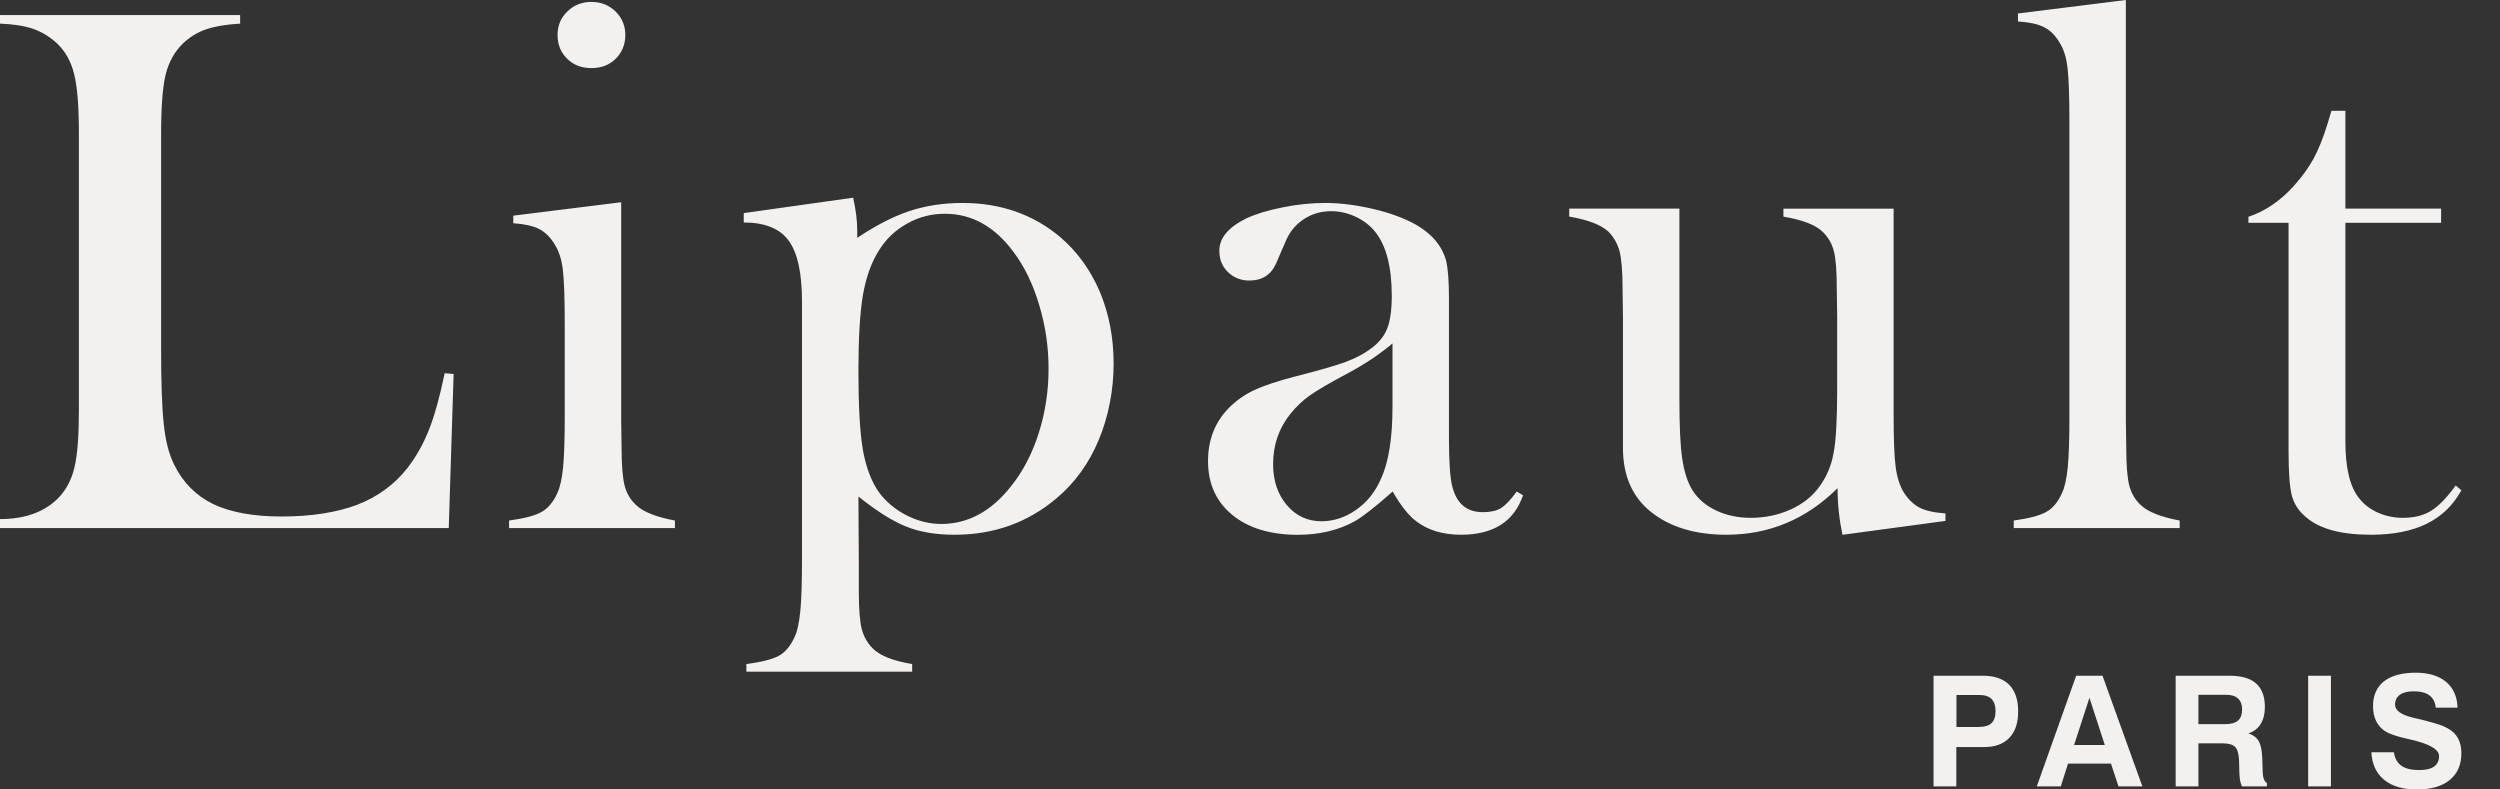
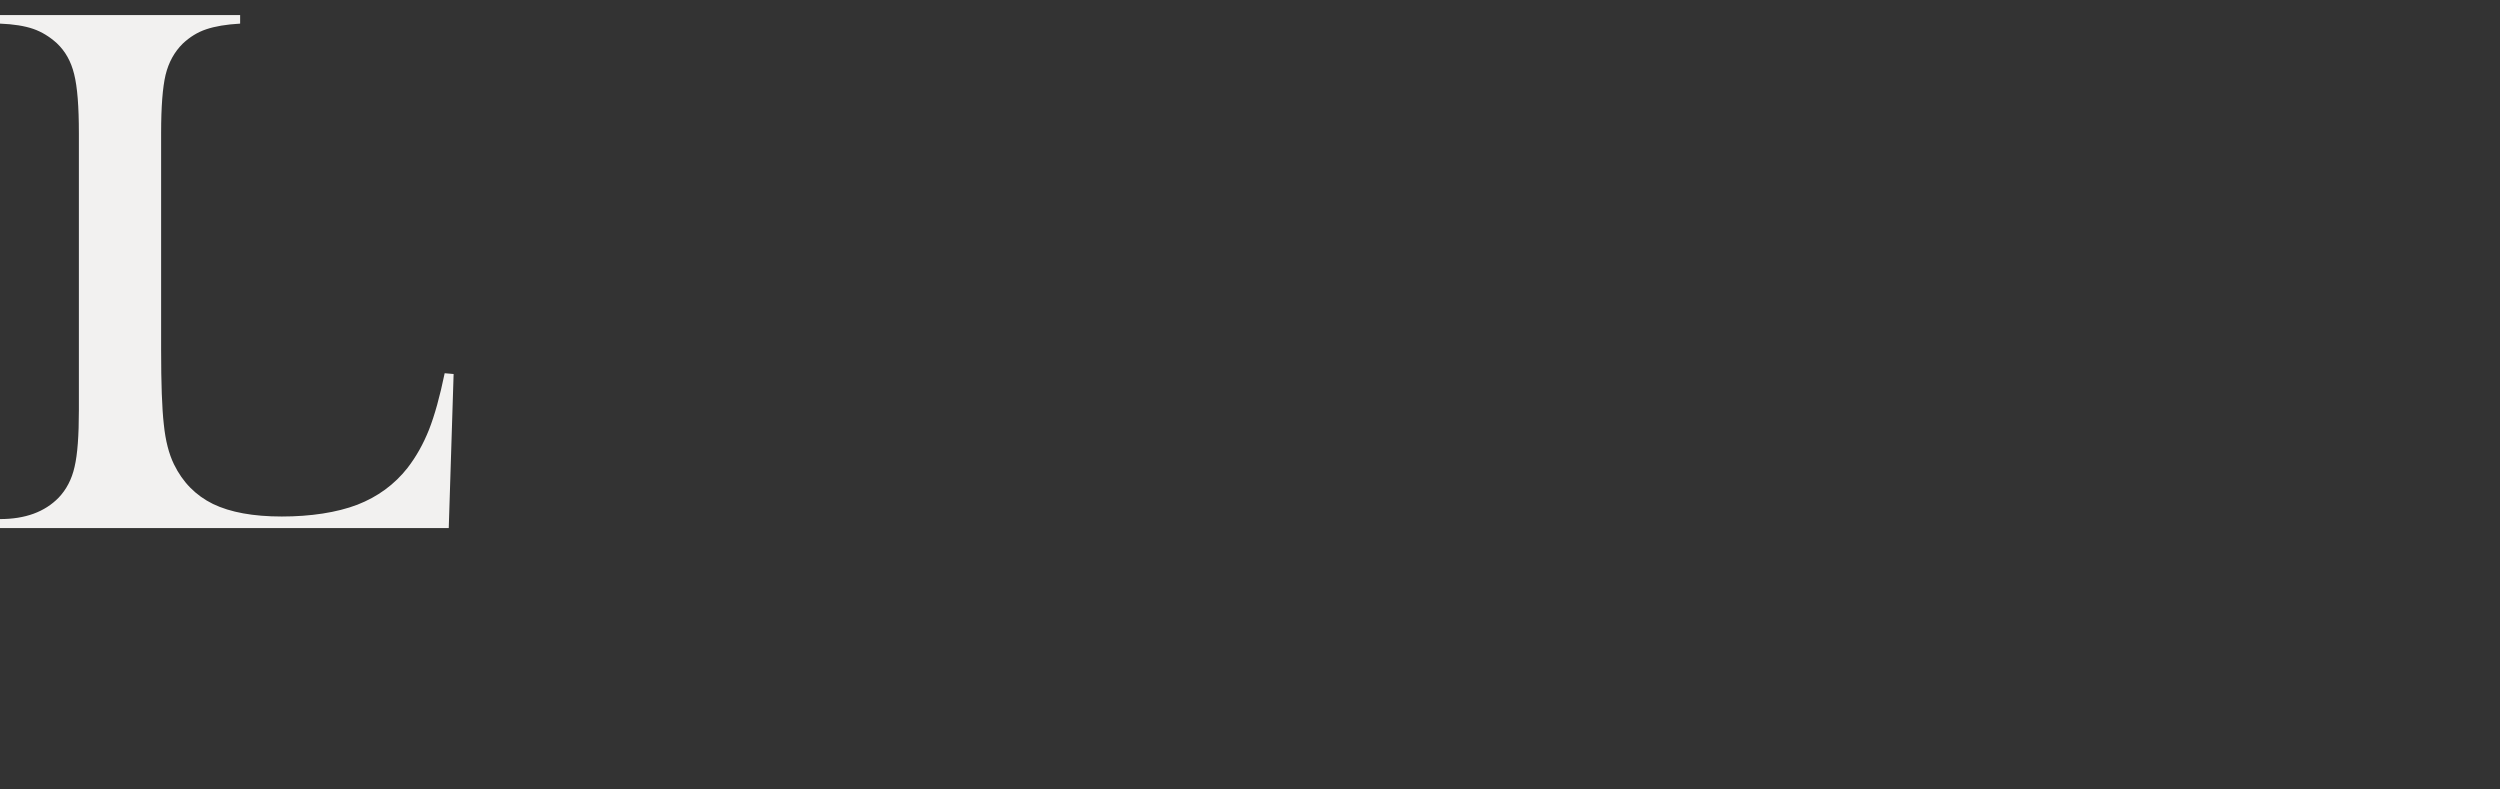
<svg xmlns="http://www.w3.org/2000/svg" width="38" height="12" viewBox="0 0 38 12" fill="none">
  <rect x="0" y="0" width="38" height="12" fill="#333333" stroke="none" />
  <g clip-path="url(#clip0_141_59)">
-     <path d="M7.802 3.278L9.442 3.074V6.375L9.448 6.81C9.448 7.067 9.464 7.259 9.493 7.377C9.524 7.498 9.582 7.598 9.67 7.678C9.778 7.781 9.973 7.859 10.259 7.912V8.027H7.738V7.912C7.968 7.881 8.132 7.838 8.229 7.783C8.329 7.729 8.408 7.633 8.469 7.5C8.512 7.412 8.541 7.28 8.559 7.104C8.576 6.927 8.584 6.669 8.584 6.336V4.924C8.584 4.532 8.574 4.257 8.555 4.099C8.537 3.941 8.494 3.813 8.43 3.713C8.366 3.606 8.288 3.53 8.196 3.481C8.104 3.434 7.974 3.405 7.802 3.393V3.278ZM8.99 1.035C8.841 1.035 8.719 0.989 8.621 0.893C8.523 0.797 8.475 0.677 8.475 0.532C8.475 0.388 8.523 0.273 8.623 0.175C8.722 0.078 8.845 0.029 8.99 0.029C9.134 0.029 9.257 0.078 9.357 0.175C9.456 0.273 9.505 0.392 9.505 0.532C9.505 0.672 9.456 0.797 9.359 0.893C9.261 0.989 9.139 1.035 8.99 1.035H8.99ZM13.048 7.547L13.054 8.598V8.992C13.054 9.252 13.069 9.441 13.098 9.56C13.13 9.681 13.188 9.782 13.276 9.866C13.383 9.969 13.58 10.046 13.865 10.094V10.209H11.345V10.094C11.574 10.063 11.738 10.022 11.837 9.969C11.935 9.915 12.014 9.821 12.075 9.689C12.118 9.601 12.147 9.468 12.165 9.289C12.182 9.11 12.19 8.854 12.19 8.523V4.575C12.19 4.146 12.121 3.838 11.987 3.657C11.853 3.473 11.624 3.382 11.305 3.382V3.239L12.968 3.005C13.009 3.189 13.03 3.354 13.03 3.506V3.615C13.313 3.426 13.576 3.29 13.824 3.208C14.072 3.126 14.341 3.085 14.63 3.085C15.209 3.085 15.704 3.258 16.116 3.604C16.375 3.826 16.574 4.101 16.716 4.432C16.856 4.764 16.927 5.129 16.927 5.528C16.927 5.928 16.85 6.33 16.7 6.689C16.55 7.047 16.336 7.342 16.059 7.574C15.624 7.942 15.109 8.128 14.51 8.128C14.224 8.128 13.978 8.087 13.771 8.003C13.563 7.919 13.323 7.767 13.048 7.547V7.547ZM13.048 5.65C13.048 6.176 13.071 6.572 13.116 6.839C13.163 7.104 13.245 7.321 13.362 7.485C13.469 7.629 13.61 7.746 13.781 7.834C13.955 7.922 14.132 7.964 14.309 7.964C14.713 7.964 15.066 7.773 15.366 7.393C15.55 7.165 15.69 6.894 15.789 6.582C15.889 6.268 15.938 5.942 15.938 5.605C15.938 5.267 15.891 4.955 15.797 4.641C15.704 4.325 15.575 4.056 15.407 3.832C15.121 3.444 14.773 3.249 14.362 3.249C14.159 3.249 13.97 3.297 13.791 3.397C13.611 3.496 13.469 3.631 13.362 3.803C13.245 3.986 13.163 4.214 13.116 4.487C13.071 4.758 13.048 5.146 13.048 5.649V5.65ZM23.054 7.471L23.15 7.528C23.013 7.928 22.699 8.128 22.208 8.128C21.937 8.128 21.712 8.062 21.533 7.928C21.416 7.842 21.293 7.688 21.168 7.471C20.913 7.699 20.72 7.849 20.591 7.924C20.343 8.06 20.055 8.129 19.727 8.129C19.308 8.129 18.976 8.027 18.73 7.826C18.485 7.624 18.362 7.353 18.362 7.009C18.362 6.693 18.463 6.428 18.664 6.216C18.779 6.096 18.91 6.003 19.058 5.933C19.206 5.863 19.423 5.79 19.704 5.718C20.035 5.634 20.279 5.564 20.437 5.508C20.597 5.449 20.728 5.381 20.835 5.301C20.956 5.213 21.039 5.112 21.086 4.993C21.131 4.876 21.155 4.712 21.155 4.501C21.155 4.057 21.07 3.731 20.903 3.524C20.827 3.429 20.729 3.353 20.609 3.296C20.489 3.24 20.365 3.21 20.236 3.21C20.078 3.21 19.94 3.251 19.819 3.331C19.696 3.411 19.604 3.521 19.544 3.663L19.401 3.994C19.325 4.174 19.189 4.264 18.99 4.264C18.861 4.264 18.752 4.221 18.664 4.135C18.576 4.049 18.534 3.942 18.534 3.811C18.534 3.618 18.67 3.454 18.945 3.319C19.093 3.251 19.276 3.195 19.497 3.152C19.716 3.107 19.93 3.085 20.139 3.085C20.375 3.085 20.62 3.117 20.876 3.177C21.131 3.237 21.343 3.316 21.515 3.411C21.763 3.551 21.917 3.735 21.98 3.959C22.009 4.074 22.024 4.265 22.024 4.537V6.649C22.024 7.007 22.04 7.251 22.071 7.38C22.135 7.651 22.291 7.785 22.539 7.785C22.656 7.785 22.75 7.764 22.816 7.723C22.883 7.68 22.962 7.598 23.054 7.471V7.471ZM21.166 5.22C20.962 5.392 20.734 5.542 20.488 5.673C20.209 5.821 20.018 5.934 19.91 6.01C19.803 6.086 19.706 6.178 19.62 6.283C19.441 6.503 19.351 6.761 19.351 7.055C19.351 7.307 19.421 7.513 19.559 7.677C19.698 7.841 19.873 7.923 20.088 7.923C20.273 7.923 20.45 7.864 20.614 7.749C20.78 7.632 20.905 7.476 20.988 7.283C21.108 7.028 21.166 6.659 21.166 6.176V5.22L21.166 5.22ZM28.005 8.128C27.957 7.898 27.931 7.662 27.931 7.42C27.456 7.892 26.892 8.128 26.241 8.128C25.765 8.128 25.381 8.011 25.092 7.779C24.809 7.551 24.669 7.227 24.669 6.81V4.823L24.663 4.388C24.663 4.128 24.647 3.941 24.618 3.822C24.587 3.705 24.53 3.604 24.447 3.52C24.335 3.417 24.139 3.341 23.852 3.292V3.171H25.527V6.067C25.527 6.475 25.54 6.775 25.57 6.972C25.599 7.167 25.649 7.329 25.727 7.454C25.809 7.584 25.93 7.686 26.086 7.76C26.242 7.834 26.418 7.871 26.611 7.871C26.826 7.871 27.024 7.83 27.211 7.747C27.399 7.663 27.545 7.548 27.65 7.403C27.761 7.255 27.835 7.083 27.87 6.889C27.907 6.696 27.925 6.376 27.925 5.931V4.812L27.919 4.389C27.919 4.129 27.905 3.942 27.876 3.823C27.847 3.706 27.79 3.605 27.702 3.521C27.595 3.418 27.396 3.341 27.108 3.293V3.172H28.783V6.272C28.783 6.665 28.792 6.939 28.814 7.097C28.835 7.255 28.876 7.384 28.937 7.484C29.005 7.591 29.085 7.667 29.177 7.716C29.269 7.763 29.399 7.792 29.571 7.804V7.918L28.005 8.129L28.005 8.128ZM30.673 0.205L32.313 0V6.375L32.319 6.81C32.319 7.067 32.335 7.259 32.364 7.377C32.395 7.498 32.454 7.598 32.541 7.678C32.649 7.781 32.846 7.859 33.131 7.912V8.027H30.609V7.912C30.837 7.881 31.001 7.838 31.1 7.783C31.2 7.729 31.28 7.633 31.34 7.5C31.383 7.412 31.412 7.28 31.43 7.104C31.447 6.927 31.455 6.669 31.455 6.336V1.851C31.455 1.463 31.445 1.188 31.426 1.028C31.408 0.868 31.366 0.739 31.301 0.64C31.237 0.532 31.158 0.456 31.067 0.412C30.975 0.365 30.845 0.338 30.673 0.326V0.205H30.673ZM35.65 3.171H37.105V3.387H35.65V6.71C35.65 7.11 35.718 7.397 35.855 7.568C35.927 7.664 36.023 7.738 36.142 7.791C36.259 7.843 36.386 7.871 36.524 7.871C36.693 7.871 36.838 7.835 36.951 7.765C37.066 7.695 37.191 7.567 37.327 7.379L37.413 7.453C37.288 7.681 37.111 7.851 36.884 7.962C36.658 8.073 36.375 8.128 36.036 8.128C35.588 8.128 35.26 8.04 35.055 7.864C34.944 7.773 34.872 7.664 34.837 7.537C34.803 7.408 34.786 7.18 34.786 6.848V3.387H34.176V3.295C34.421 3.215 34.652 3.061 34.86 2.833C34.987 2.693 35.089 2.552 35.165 2.414C35.241 2.275 35.313 2.094 35.381 1.874L35.438 1.684H35.65V3.17V3.171Z" fill="#F2F1F0" />
    <path fill-rule="evenodd" clip-rule="evenodd" d="M-0 8.027V7.89C0.384 7.89 0.68 7.781 0.891 7.565C1.008 7.442 1.09 7.288 1.133 7.098C1.178 6.909 1.199 6.62 1.199 6.233V2.022C1.199 1.619 1.176 1.321 1.127 1.127C1.08 0.934 0.993 0.778 0.862 0.655C0.754 0.558 0.635 0.484 0.505 0.439C0.374 0.394 0.204 0.367 -0 0.359V0.229H3.65V0.359C3.439 0.371 3.268 0.4 3.135 0.445C3 0.49 2.884 0.564 2.78 0.661C2.651 0.788 2.564 0.946 2.517 1.137C2.472 1.326 2.449 1.623 2.449 2.022V5.32C2.449 5.827 2.462 6.203 2.49 6.451C2.515 6.699 2.568 6.901 2.644 7.057C2.777 7.33 2.975 7.531 3.237 7.66C3.5 7.787 3.849 7.851 4.284 7.851C4.719 7.851 5.119 7.791 5.431 7.672C5.741 7.551 5.994 7.366 6.193 7.114C6.326 6.942 6.435 6.747 6.521 6.531C6.606 6.314 6.686 6.028 6.759 5.673L6.895 5.685L6.821 8.027H-0Z" fill="#F2F1F0" />
-     <path d="M29.739 11.05H30.073C30.164 11.05 30.23 11.031 30.271 10.992C30.312 10.954 30.332 10.892 30.332 10.807C30.332 10.727 30.312 10.667 30.272 10.625C30.231 10.584 30.171 10.564 30.091 10.564H29.738V11.05L29.739 11.05ZM29.736 11.355V11.953H29.39V10.271H30.138C30.315 10.271 30.448 10.317 30.54 10.409C30.631 10.501 30.676 10.635 30.676 10.813C30.676 10.991 30.632 11.12 30.543 11.214C30.454 11.308 30.326 11.355 30.161 11.355H29.736ZM31.759 10.608L31.526 11.324H31.993L31.76 10.608H31.759ZM31.558 10.271H31.958L32.564 11.953H32.201L32.087 11.607H31.434L31.324 11.953H30.959L31.558 10.271H31.558ZM33.416 11.007H33.823C33.911 11.007 33.976 10.989 34.018 10.953C34.059 10.917 34.08 10.861 34.08 10.784C34.08 10.711 34.059 10.655 34.019 10.618C33.979 10.58 33.919 10.561 33.839 10.561H33.416V11.007ZM33.07 11.953V10.271H33.886C34.069 10.271 34.205 10.31 34.293 10.389C34.382 10.467 34.426 10.587 34.426 10.748C34.426 10.851 34.405 10.937 34.361 11.006C34.319 11.074 34.257 11.121 34.176 11.146C34.249 11.172 34.301 11.211 34.332 11.265C34.363 11.318 34.381 11.401 34.386 11.514L34.392 11.712V11.719C34.394 11.819 34.416 11.88 34.457 11.901V11.953H34.078C34.066 11.929 34.057 11.9 34.05 11.866C34.044 11.831 34.039 11.79 34.038 11.742L34.034 11.564C34.03 11.46 34.01 11.39 33.975 11.354C33.939 11.317 33.875 11.299 33.783 11.299H33.416V11.953H33.071L33.07 11.953ZM35.43 11.953H35.084V10.271H35.43V11.953ZM36.046 11.434H36.387C36.4 11.525 36.438 11.594 36.5 11.639C36.563 11.683 36.653 11.705 36.771 11.705C36.871 11.705 36.947 11.687 36.998 11.652C37.049 11.616 37.074 11.563 37.074 11.493C37.074 11.391 36.928 11.306 36.635 11.24L36.624 11.237C36.617 11.236 36.605 11.233 36.589 11.229C36.432 11.194 36.32 11.156 36.253 11.114C36.194 11.076 36.148 11.024 36.117 10.96C36.086 10.896 36.07 10.82 36.07 10.732C36.07 10.569 36.126 10.443 36.237 10.356C36.348 10.269 36.509 10.225 36.719 10.225C36.915 10.225 37.069 10.272 37.18 10.364C37.291 10.457 37.349 10.588 37.355 10.757H37.023C37.017 10.676 36.985 10.614 36.929 10.571C36.873 10.529 36.792 10.508 36.688 10.508C36.597 10.508 36.528 10.525 36.478 10.561C36.429 10.596 36.405 10.646 36.405 10.712C36.405 10.801 36.5 10.867 36.691 10.912C36.743 10.924 36.784 10.933 36.813 10.94C36.935 10.972 37.022 10.996 37.074 11.013C37.125 11.031 37.17 11.05 37.208 11.072C37.276 11.11 37.328 11.16 37.362 11.223C37.396 11.286 37.413 11.361 37.413 11.449C37.413 11.624 37.354 11.759 37.236 11.856C37.118 11.952 36.952 12 36.737 12C36.522 12 36.359 11.951 36.239 11.853C36.119 11.755 36.054 11.615 36.045 11.434L36.046 11.434Z" fill="#F2F1F0" />
  </g>
  <defs>
    <clipPath id="clip0_141_59">
      <rect width="37.413" height="12" fill="white" />
    </clipPath>
  </defs>
</svg>